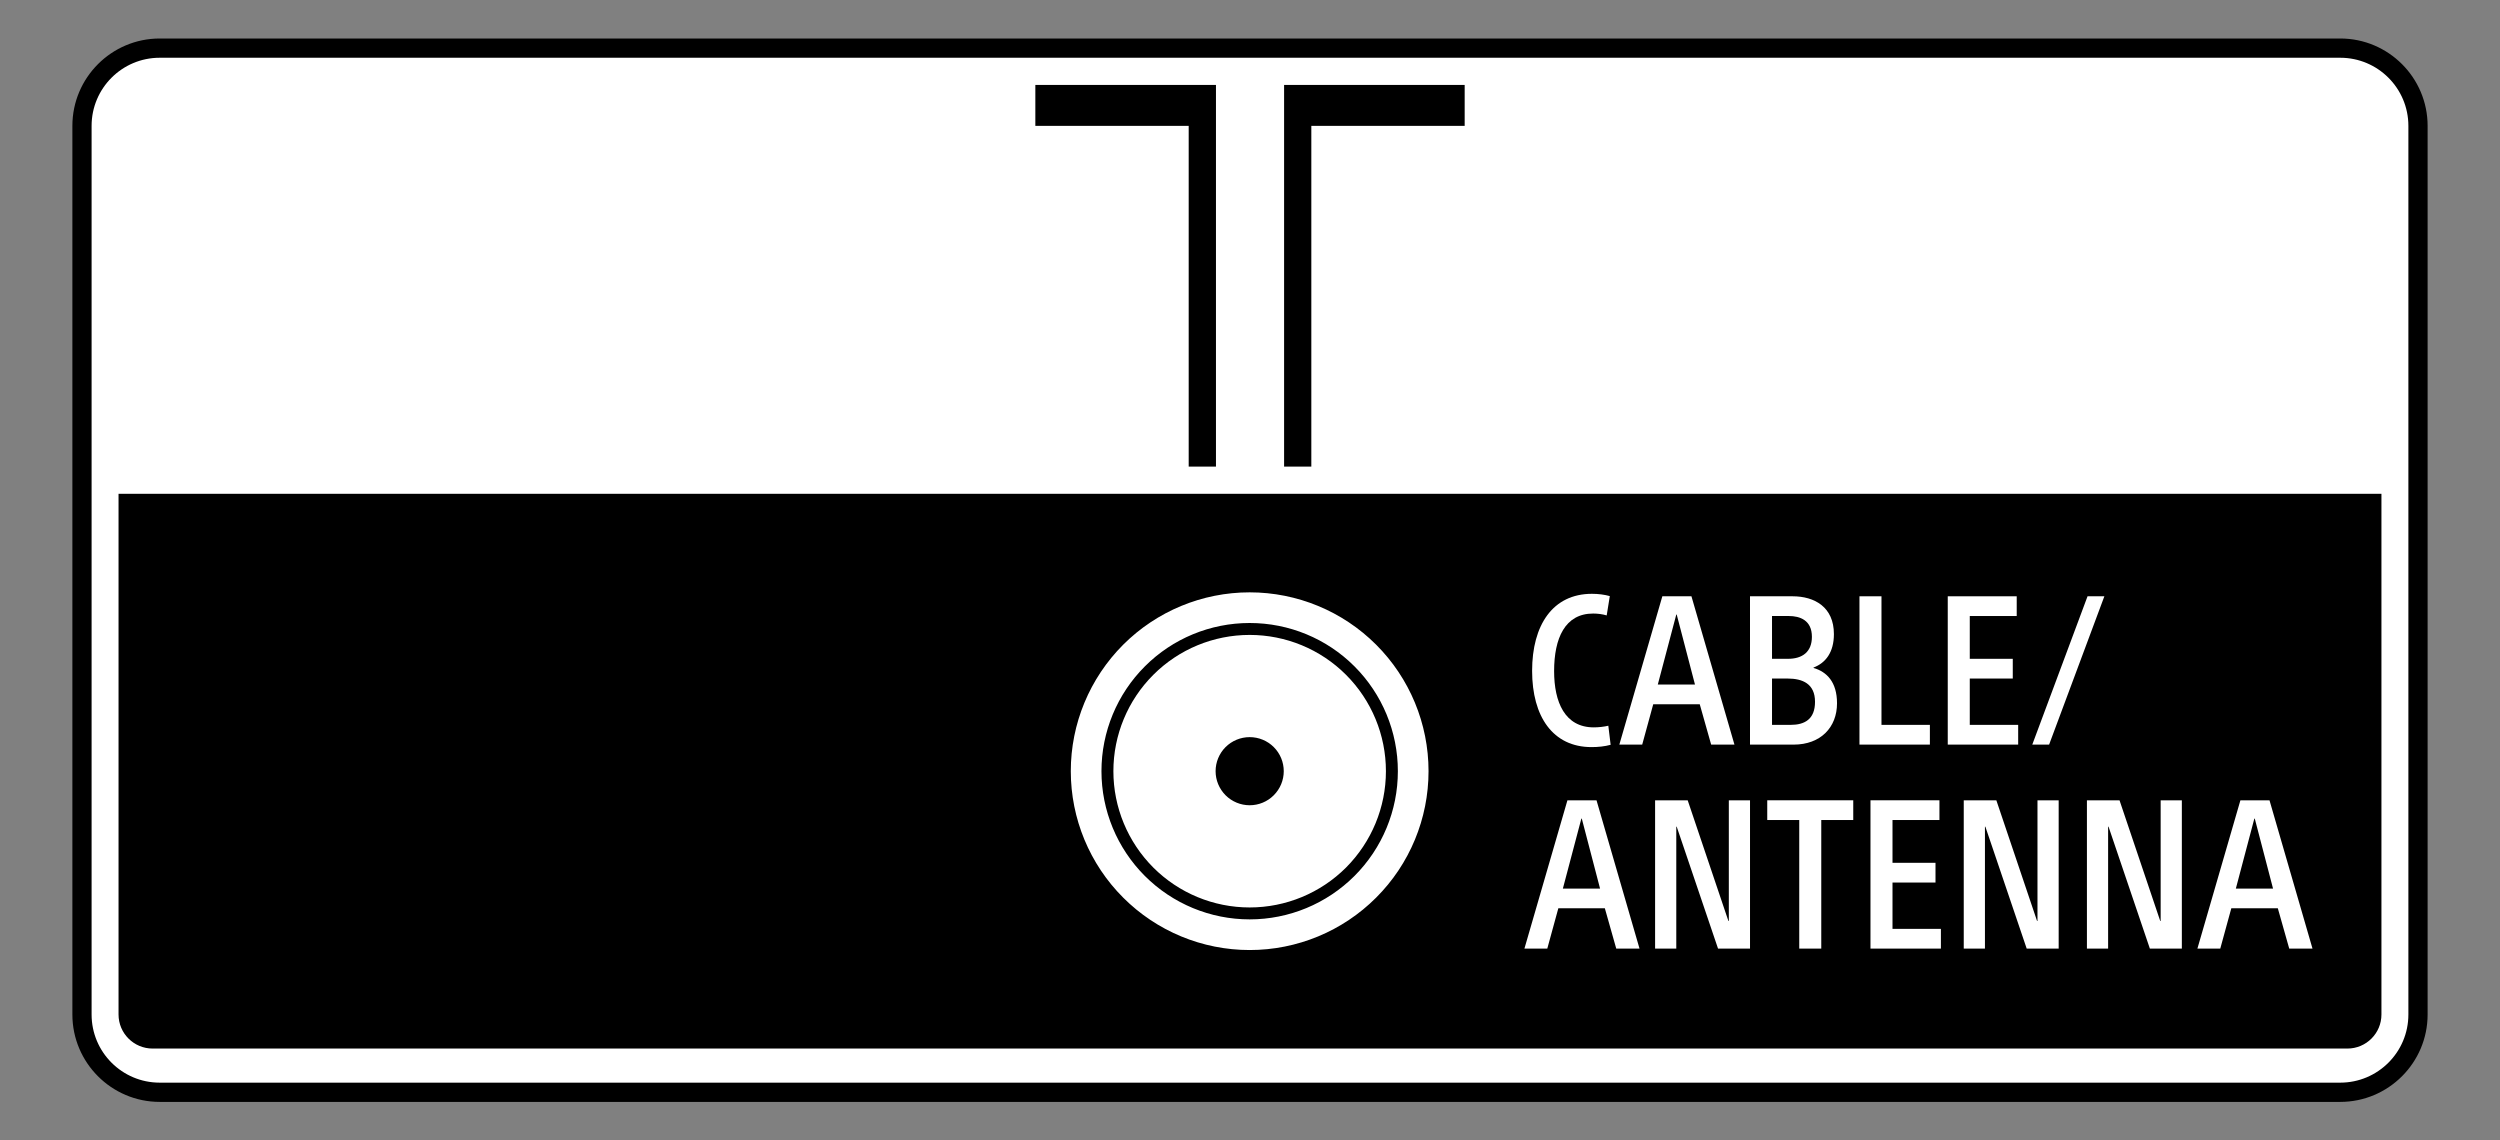
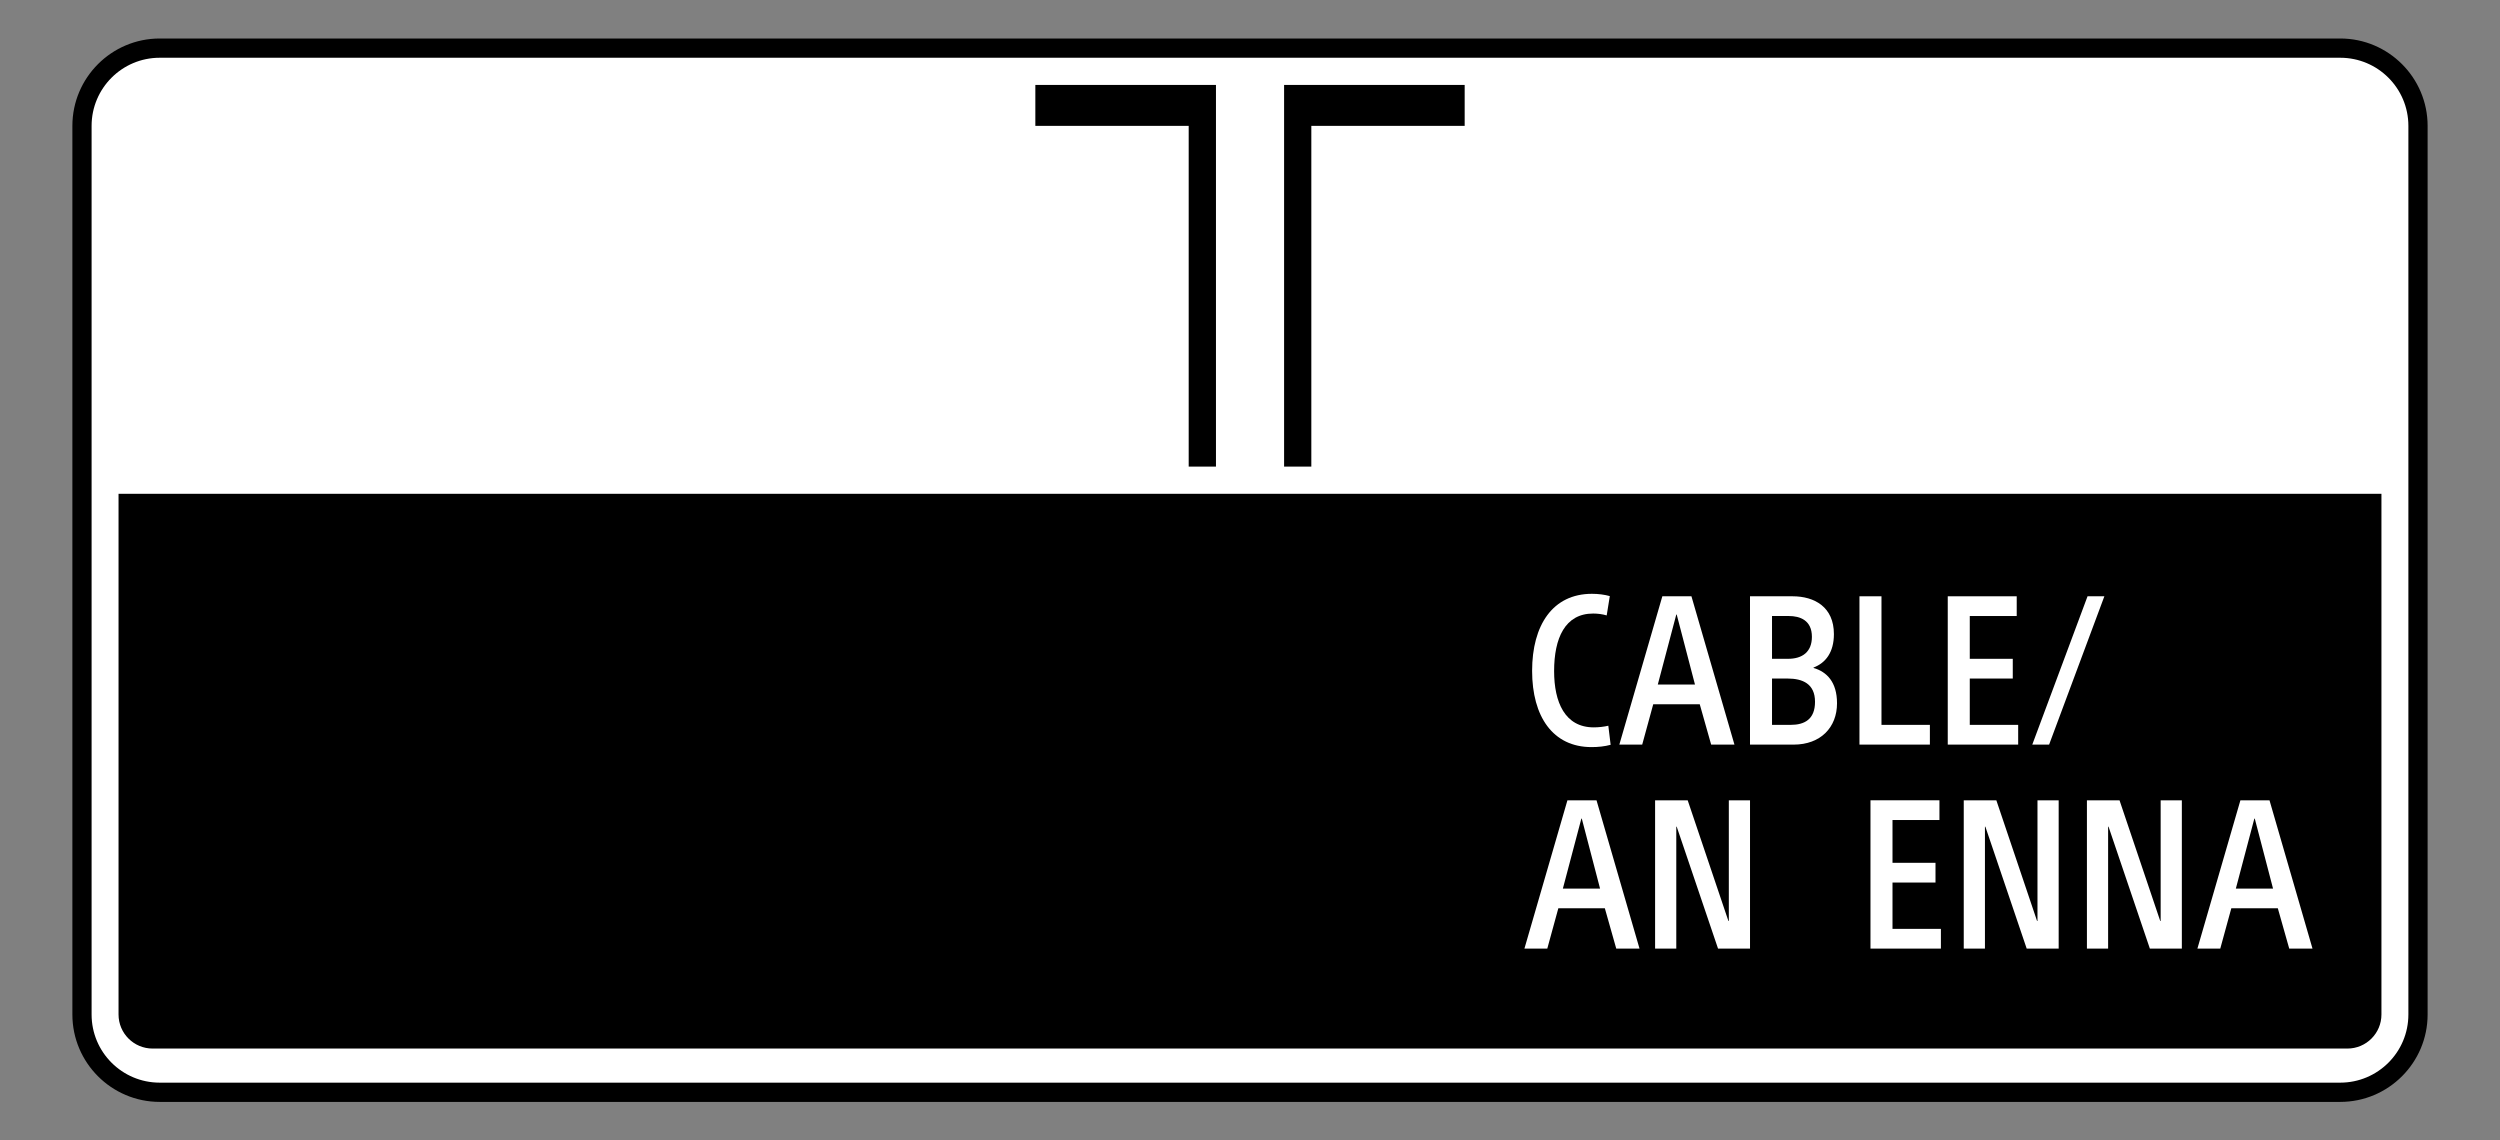
<svg xmlns="http://www.w3.org/2000/svg" version="1.2" baseProfile="tiny" x="0px" y="0px" width="130px" height="59.3px" viewBox="0 0 130 59.3" overflow="visible" xml:space="preserve">
  <rect x="0" y="0" width="130" height="59.3" fill="#808080" stroke="none" />
  <g id="Layer_1">
</g>
  <g id="PA_x5F_BG">
    <g>
      <path d="M8.306,56.797c-2.229,0-4.042-1.813-4.042-4.042V6.545    c0-2.229,1.813-4.042,4.042-4.042h113.386c2.229,0,4.044,1.814,4.044,4.044    v46.208c0,2.229-1.814,4.044-4.045,4.044H8.306z" />
      <path d="M121.693,3.002c1.957,0,3.544,1.587,3.544,3.544v46.207    c0,1.958-1.587,3.545-3.545,3.545H8.306c-1.956,0-3.542-1.586-3.542-3.543V6.545    c0-1.956,1.586-3.543,3.542-3.543H121.693 M121.693,2.002H8.306    c-2.505,0-4.542,2.038-4.542,4.543v46.211c0,2.505,2.038,4.543,4.542,4.543h113.385    c2.506,0,4.545-2.039,4.545-4.545V6.546C126.236,4.04,124.198,2.002,121.693,2.002    L121.693,2.002z" />
    </g>
  </g>
  <g id="PA">
    <g>
      <path fill="#FFFFFF" d="M121.691,56.298H8.306c-1.956,0-3.543-1.586-3.543-3.542V6.545    c0-1.956,1.586-3.542,3.543-3.542h113.386c1.957,0,3.544,1.587,3.544,3.544v46.207    C125.236,54.711,123.649,56.298,121.691,56.298z M123.835,52.754V25.678H6.164v27.075    c0,0.979,0.794,1.772,1.772,1.772h114.127    C123.042,54.525,123.835,53.732,123.835,52.754z" />
-       <path fill-rule="evenodd" fill="#FFFFFF" d="M74.284,40.101c0-2.468-0.979-4.832-2.725-6.577    c-1.743-1.743-4.109-2.722-6.577-2.722c-2.466,0-4.831,0.979-6.576,2.722    c-1.744,1.746-2.725,4.109-2.725,6.577c0,2.468,0.98,4.833,2.725,6.576    c1.744,1.746,4.11,2.725,6.576,2.725c2.468,0,4.834-0.979,6.577-2.725    C73.305,44.934,74.284,42.569,74.284,40.101 M57.276,40.101    c0,2.045,0.812,4.003,2.257,5.449c1.445,1.445,3.406,2.258,5.449,2.258    c2.045,0,4.004-0.813,5.451-2.258c1.445-1.445,2.256-3.403,2.256-5.449    c0-2.044-0.811-4.004-2.256-5.449c-1.446-1.448-3.406-2.256-5.451-2.256    c-2.043,0-4.004,0.808-5.449,2.256C58.087,36.097,57.276,38.057,57.276,40.101     M72.068,40.101c0-1.88-0.746-3.682-2.074-5.01    c-1.329-1.331-3.132-2.075-5.012-2.075c-1.88,0-3.682,0.745-5.01,2.075    c-1.329,1.328-2.076,3.13-2.076,5.01c0,1.879,0.747,3.679,2.076,5.012    c1.328,1.328,3.13,2.075,5.01,2.075c1.88,0,3.683-0.747,5.012-2.075    C71.322,43.78,72.068,41.98,72.068,40.101 M63.211,40.101    c0,0.471,0.187,0.917,0.518,1.252c0.335,0.334,0.784,0.52,1.254,0.52    c0.47,0,0.922-0.186,1.253-0.52c0.333-0.334,0.519-0.781,0.519-1.252    c0-0.469-0.186-0.92-0.519-1.252c-0.331-0.332-0.783-0.518-1.253-0.518    c-0.47,0-0.919,0.185-1.254,0.518C63.398,39.181,63.211,39.632,63.211,40.101" />
      <path fill-rule="evenodd" d="M61.812,24.262V6.545h-7.974V4.418h9.392v19.844H61.812     M68.189,24.262V6.545h7.974V4.418h-9.39v19.844H68.189" />
      <g>
        <path fill="#FFFFFF" d="M83.753,38.73c-0.314,0.086-0.659,0.119-0.994,0.119     c-2.01,0-3.089-1.588-3.089-3.964c0-2.376,1.069-4.007,3.111-4.007     c0.334,0,0.658,0.043,0.929,0.119l-0.162,1.005     c-0.216-0.065-0.464-0.098-0.703-0.098c-1.468,0-2.031,1.286-2.031,2.992     c0,1.621,0.562,2.927,2.063,2.927c0.249,0,0.54-0.032,0.756-0.086L83.753,38.73z     " />
        <path fill="#FFFFFF" d="M85.395,38.718h-1.189l2.236-7.711h1.513l2.236,7.711H88.98     l-0.593-2.096h-2.419L85.395,38.718z M86.205,35.597h1.934l-0.95-3.64h-0.022     L86.205,35.597z" />
        <path fill="#FFFFFF" d="M91,31.007h2.214c1.145,0,2.149,0.561,2.149,1.966     c0,0.95-0.432,1.501-1.059,1.739v0.022c0.681,0.195,1.221,0.724,1.221,1.837     c0,1.253-0.853,2.149-2.257,2.149h-2.268V31.007z M92.145,34.258h0.832     c0.745,0,1.242-0.357,1.242-1.145c0-0.865-0.627-1.08-1.199-1.08h-0.875     V34.258z M92.145,37.693h0.972c0.723,0,1.264-0.292,1.264-1.199     c0-0.94-0.649-1.21-1.426-1.21h-0.81V37.693z" />
        <path fill="#FFFFFF" d="M96.692,31.007h1.145v6.686h2.517v1.026h-3.662V31.007z" />
        <path fill="#FFFFFF" d="M101.283,31.007h3.586v1.026h-2.441v2.225h2.236v1.026h-2.236     v2.409h2.517v1.026h-3.662V31.007z" />
        <path fill="#FFFFFF" d="M108.552,31.007h0.875l-2.873,7.711h-0.875L108.552,31.007z" />
        <path fill="#FFFFFF" d="M80.459,49.327h-1.189l2.236-7.711h1.513l2.236,7.711h-1.21     l-0.593-2.096h-2.419L80.459,49.327z M81.269,46.206h1.934l-0.95-3.64h-0.022     L81.269,46.206z" />
        <path fill="#FFFFFF" d="M89.877,47.891h0.022v-6.275h1.102v7.711h-1.663l-2.149-6.34     h-0.022v6.34h-1.102v-7.711h1.695L89.877,47.891z" />
-         <path fill="#FFFFFF" d="M93.56,42.641h-1.663v-1.026h4.472v1.026h-1.663v6.686h-1.145     V42.641z" />
        <path fill="#FFFFFF" d="M97.265,41.615h3.586v1.026H98.41v2.225h2.236v1.026H98.41     v2.409h2.517v1.026h-3.662V41.615z" />
        <path fill="#FFFFFF" d="M105.927,47.891h0.022v-6.275h1.102v7.711h-1.663l-2.149-6.34     h-0.022v6.34h-1.102v-7.711h1.695L105.927,47.891z" />
        <path fill="#FFFFFF" d="M112.332,47.891h0.022v-6.275h1.102v7.711h-1.663l-2.149-6.34     h-0.022v6.34h-1.102v-7.711h1.695L112.332,47.891z" />
        <path fill="#FFFFFF" d="M115.454,49.327h-1.189l2.236-7.711h1.513l2.236,7.711h-1.21     l-0.593-2.096h-2.419L115.454,49.327z M116.264,46.206h1.934l-0.95-3.64h-0.022     L116.264,46.206z" />
      </g>
    </g>
  </g>
</svg>